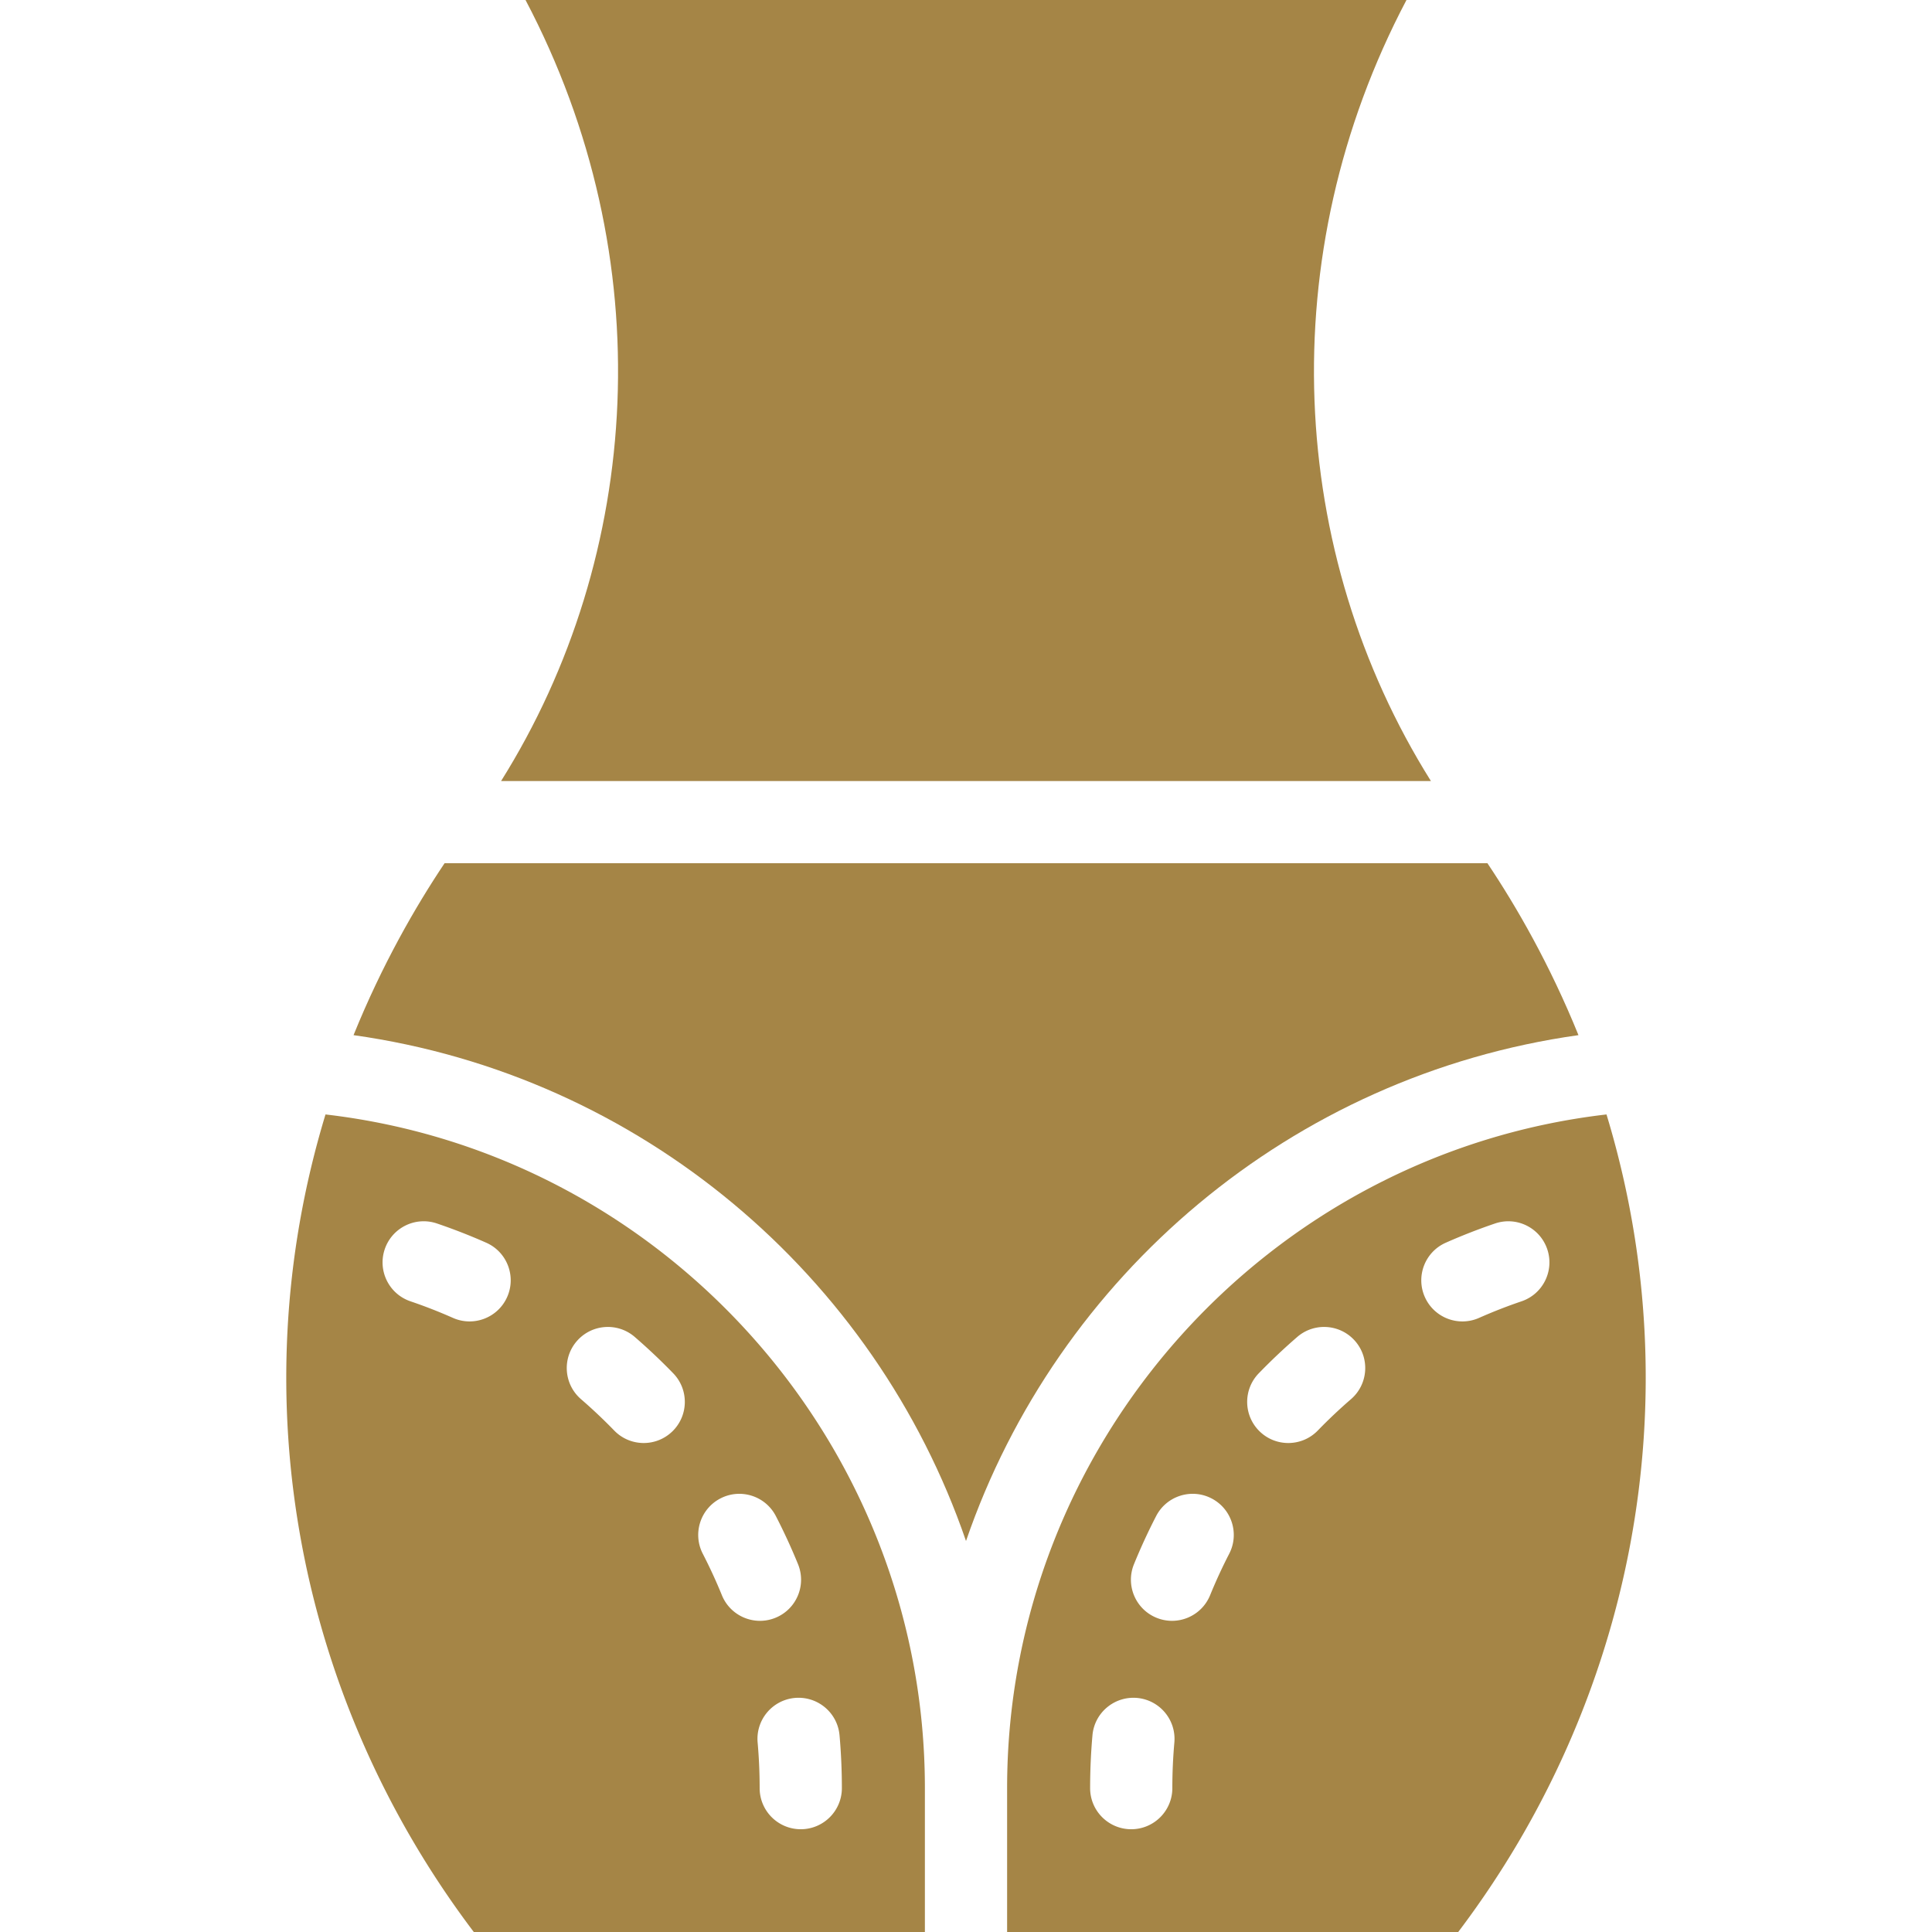
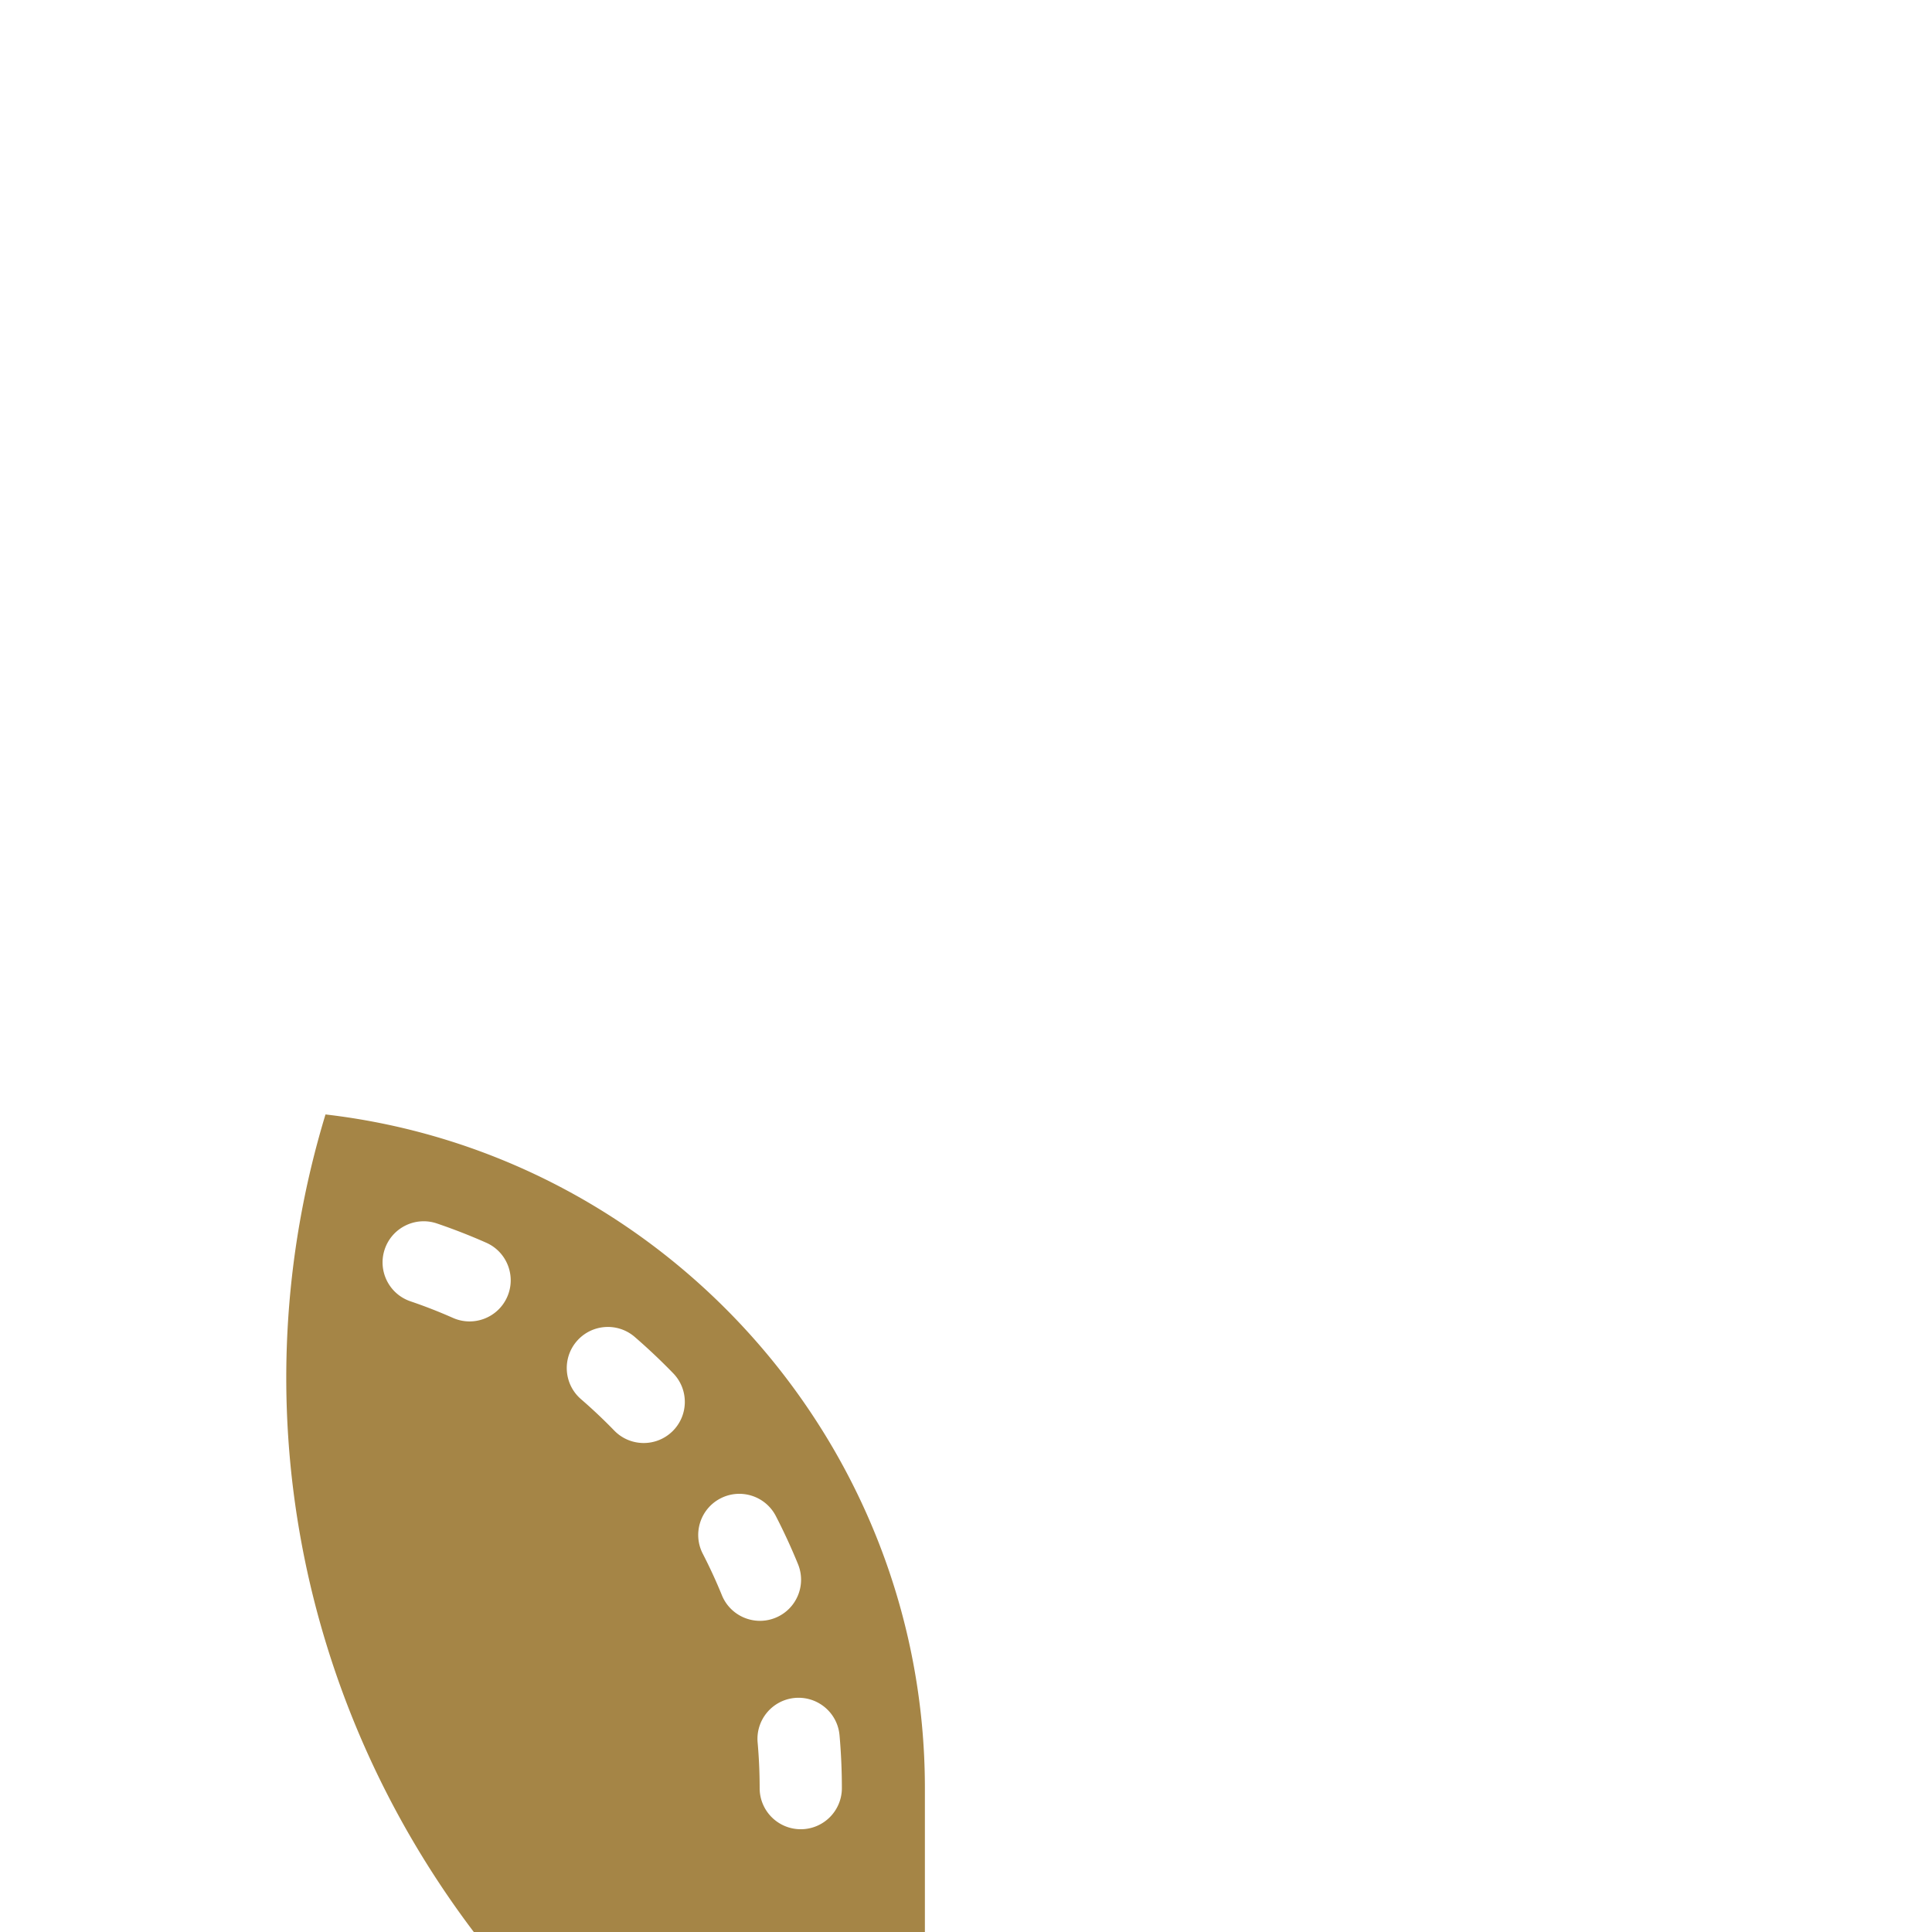
<svg xmlns="http://www.w3.org/2000/svg" version="1.1" width="512" height="512" x="0" y="0" viewBox="0 0 512 512" style="enable-background:new 0 0 512 512" xml:space="preserve" class="">
  <g>
    <path d="M86.261 295.34C63.224 371.165 79.411 451.035 125.56 512h119.546v-38.128c0-91.295-69.11-168.127-158.845-178.532zm48.147 48.37c-2.438 5.5-8.873 7.984-14.373 5.546a134.999 134.999 0 0 0-11.255-4.394c-5.698-1.934-8.748-8.12-6.815-13.817 1.934-5.698 8.122-8.748 13.817-6.815a157.107 157.107 0 0 1 13.081 5.106c5.5 2.437 7.983 8.872 5.545 14.374zm43.765 35.633c-4.318 4.185-11.213 4.084-15.403-.239a138.336 138.336 0 0 0-8.801-8.313c-4.551-3.935-5.051-10.814-1.117-15.366 3.933-4.551 10.813-5.052 15.366-1.117a160.309 160.309 0 0 1 10.195 9.632c4.188 4.319 4.081 11.215-.24 15.403zm44.311 80.512c.412 4.636.621 9.352.621 14.017 0 6.016-4.878 10.894-10.894 10.894s-10.894-4.878-10.894-10.894c0-4.023-.18-8.089-.536-12.085-.533-5.994 3.893-11.283 9.885-11.817 6.001-.516 11.284 3.893 11.818 9.885zm-16.871-58.075a158.14 158.14 0 0 1 5.872 12.748c2.271 5.571-.403 11.929-5.974 14.2-5.606 2.285-11.942-.436-14.2-5.974a136.788 136.788 0 0 0-5.062-10.988c-2.757-5.347-.659-11.917 4.689-14.674 5.344-2.758 11.917-.662 14.675 4.688z" fill="#a58546" opacity="1" data-original="#000000" class="" />
-     <path d="M418.309 274.325c-7.564-18.668-16.392-34.015-24.124-45.559h-276.37c-7.732 11.545-16.56 26.891-24.124 45.559 76.007 10.678 138.124 63.629 162.31 134.057 24.18-70.398 86.265-123.375 162.308-134.057zM132.793 206.979h246.414C341.256 146.441 337.055 67.677 372.731 0H139.269c36.078 68.439 31.027 147.151-6.476 206.979z" fill="#a58546" opacity="1" data-original="#000000" class="" />
-     <path d="M425.739 295.34c-89.735 10.405-158.845 87.237-158.845 178.532V512H386.44c46.145-60.96 62.337-140.829 39.299-216.66zM311.218 461.787a136.76 136.76 0 0 0-.536 12.085c0 6.016-4.878 10.894-10.894 10.894s-10.894-4.878-10.894-10.894c0-4.665.21-9.381.621-14.017.534-5.993 5.817-10.399 11.817-9.885 5.993.534 10.419 5.824 9.886 11.817zm14.533-50.022a136.788 136.788 0 0 0-5.062 10.988c-2.26 5.543-8.6 8.257-14.2 5.974-5.571-2.271-8.246-8.629-5.974-14.2a158.486 158.486 0 0 1 5.872-12.748c2.759-5.349 9.33-7.446 14.674-4.689 5.348 2.758 7.447 9.328 4.69 14.675zm32.28-40.975a137.77 137.77 0 0 0-8.801 8.313c-4.184 4.317-11.081 4.431-15.403.239-4.32-4.187-4.428-11.084-.239-15.403a160.309 160.309 0 0 1 10.195-9.632c4.553-3.935 11.432-3.432 15.366 1.117 3.933 4.553 3.433 11.431-1.118 15.366zm45.189-25.928a134.651 134.651 0 0 0-11.255 4.394c-5.489 2.434-11.93-.034-14.373-5.546-2.437-5.501.046-11.936 5.546-14.373a157.107 157.107 0 0 1 13.081-5.106c5.697-1.933 11.883 1.117 13.817 6.815 1.932 5.695-1.118 11.882-6.816 13.816z" fill="#a58546" opacity="1" data-original="#000000" class="" />
  </g>
</svg>